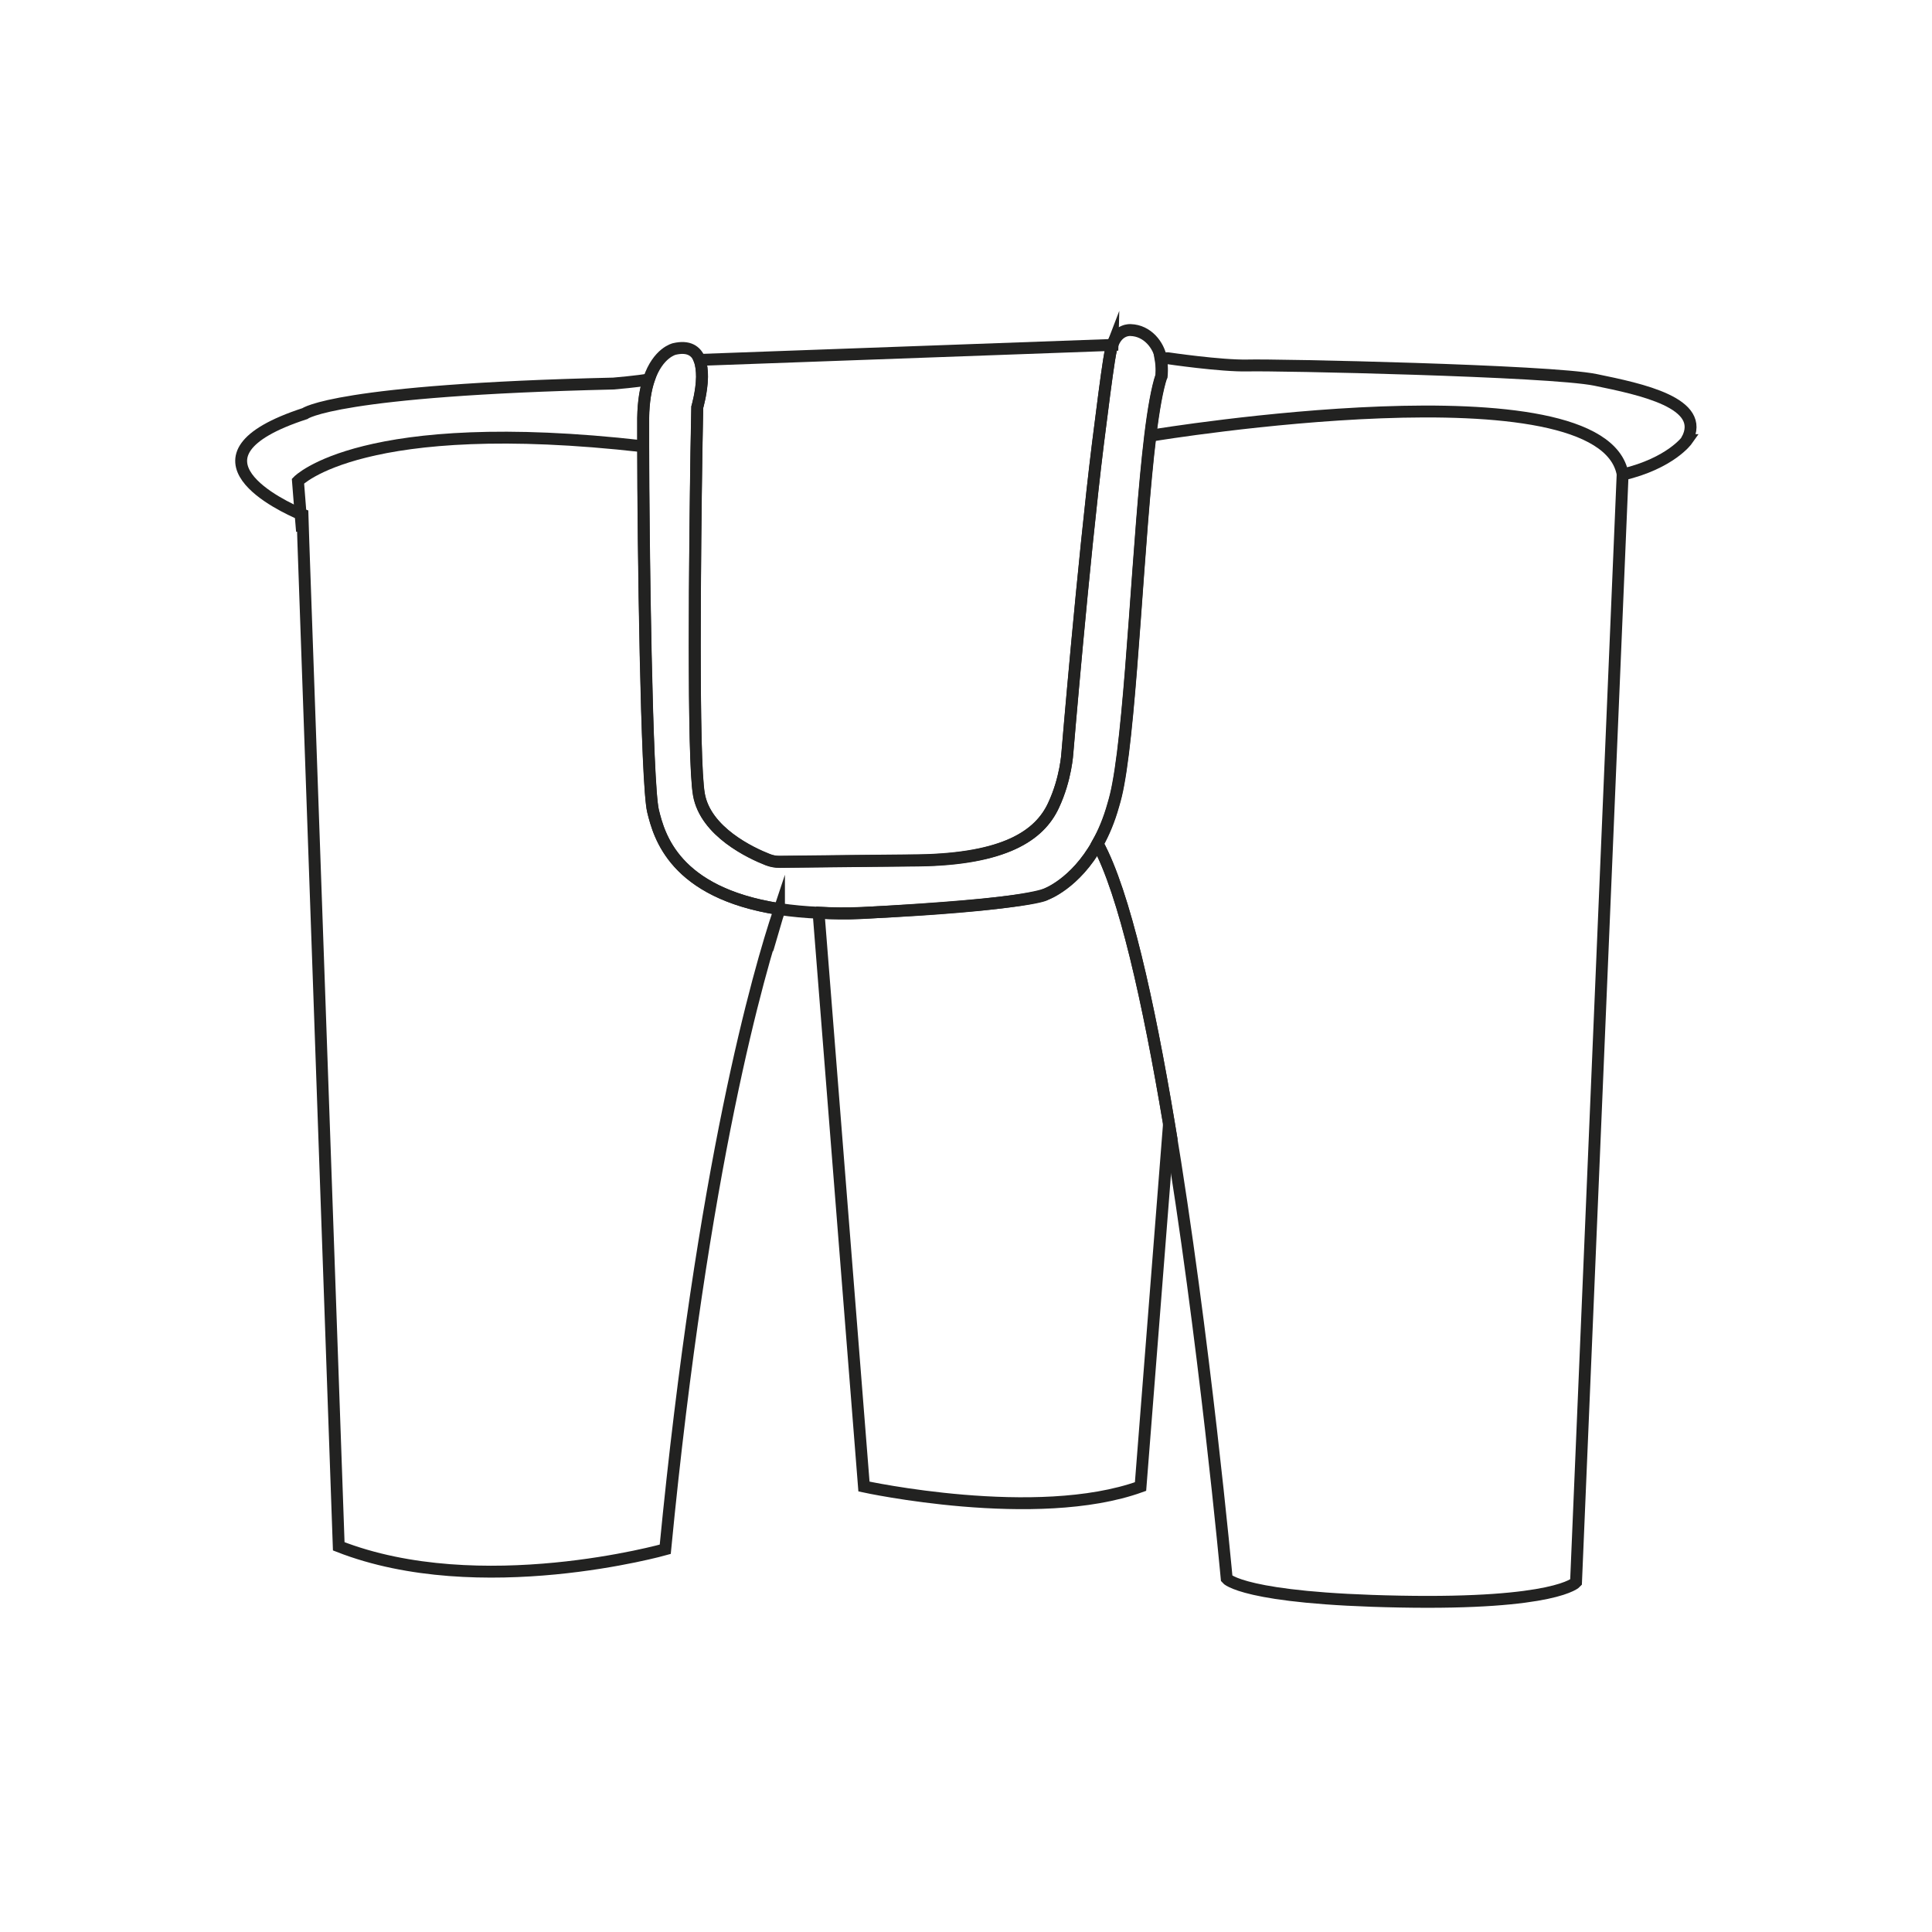
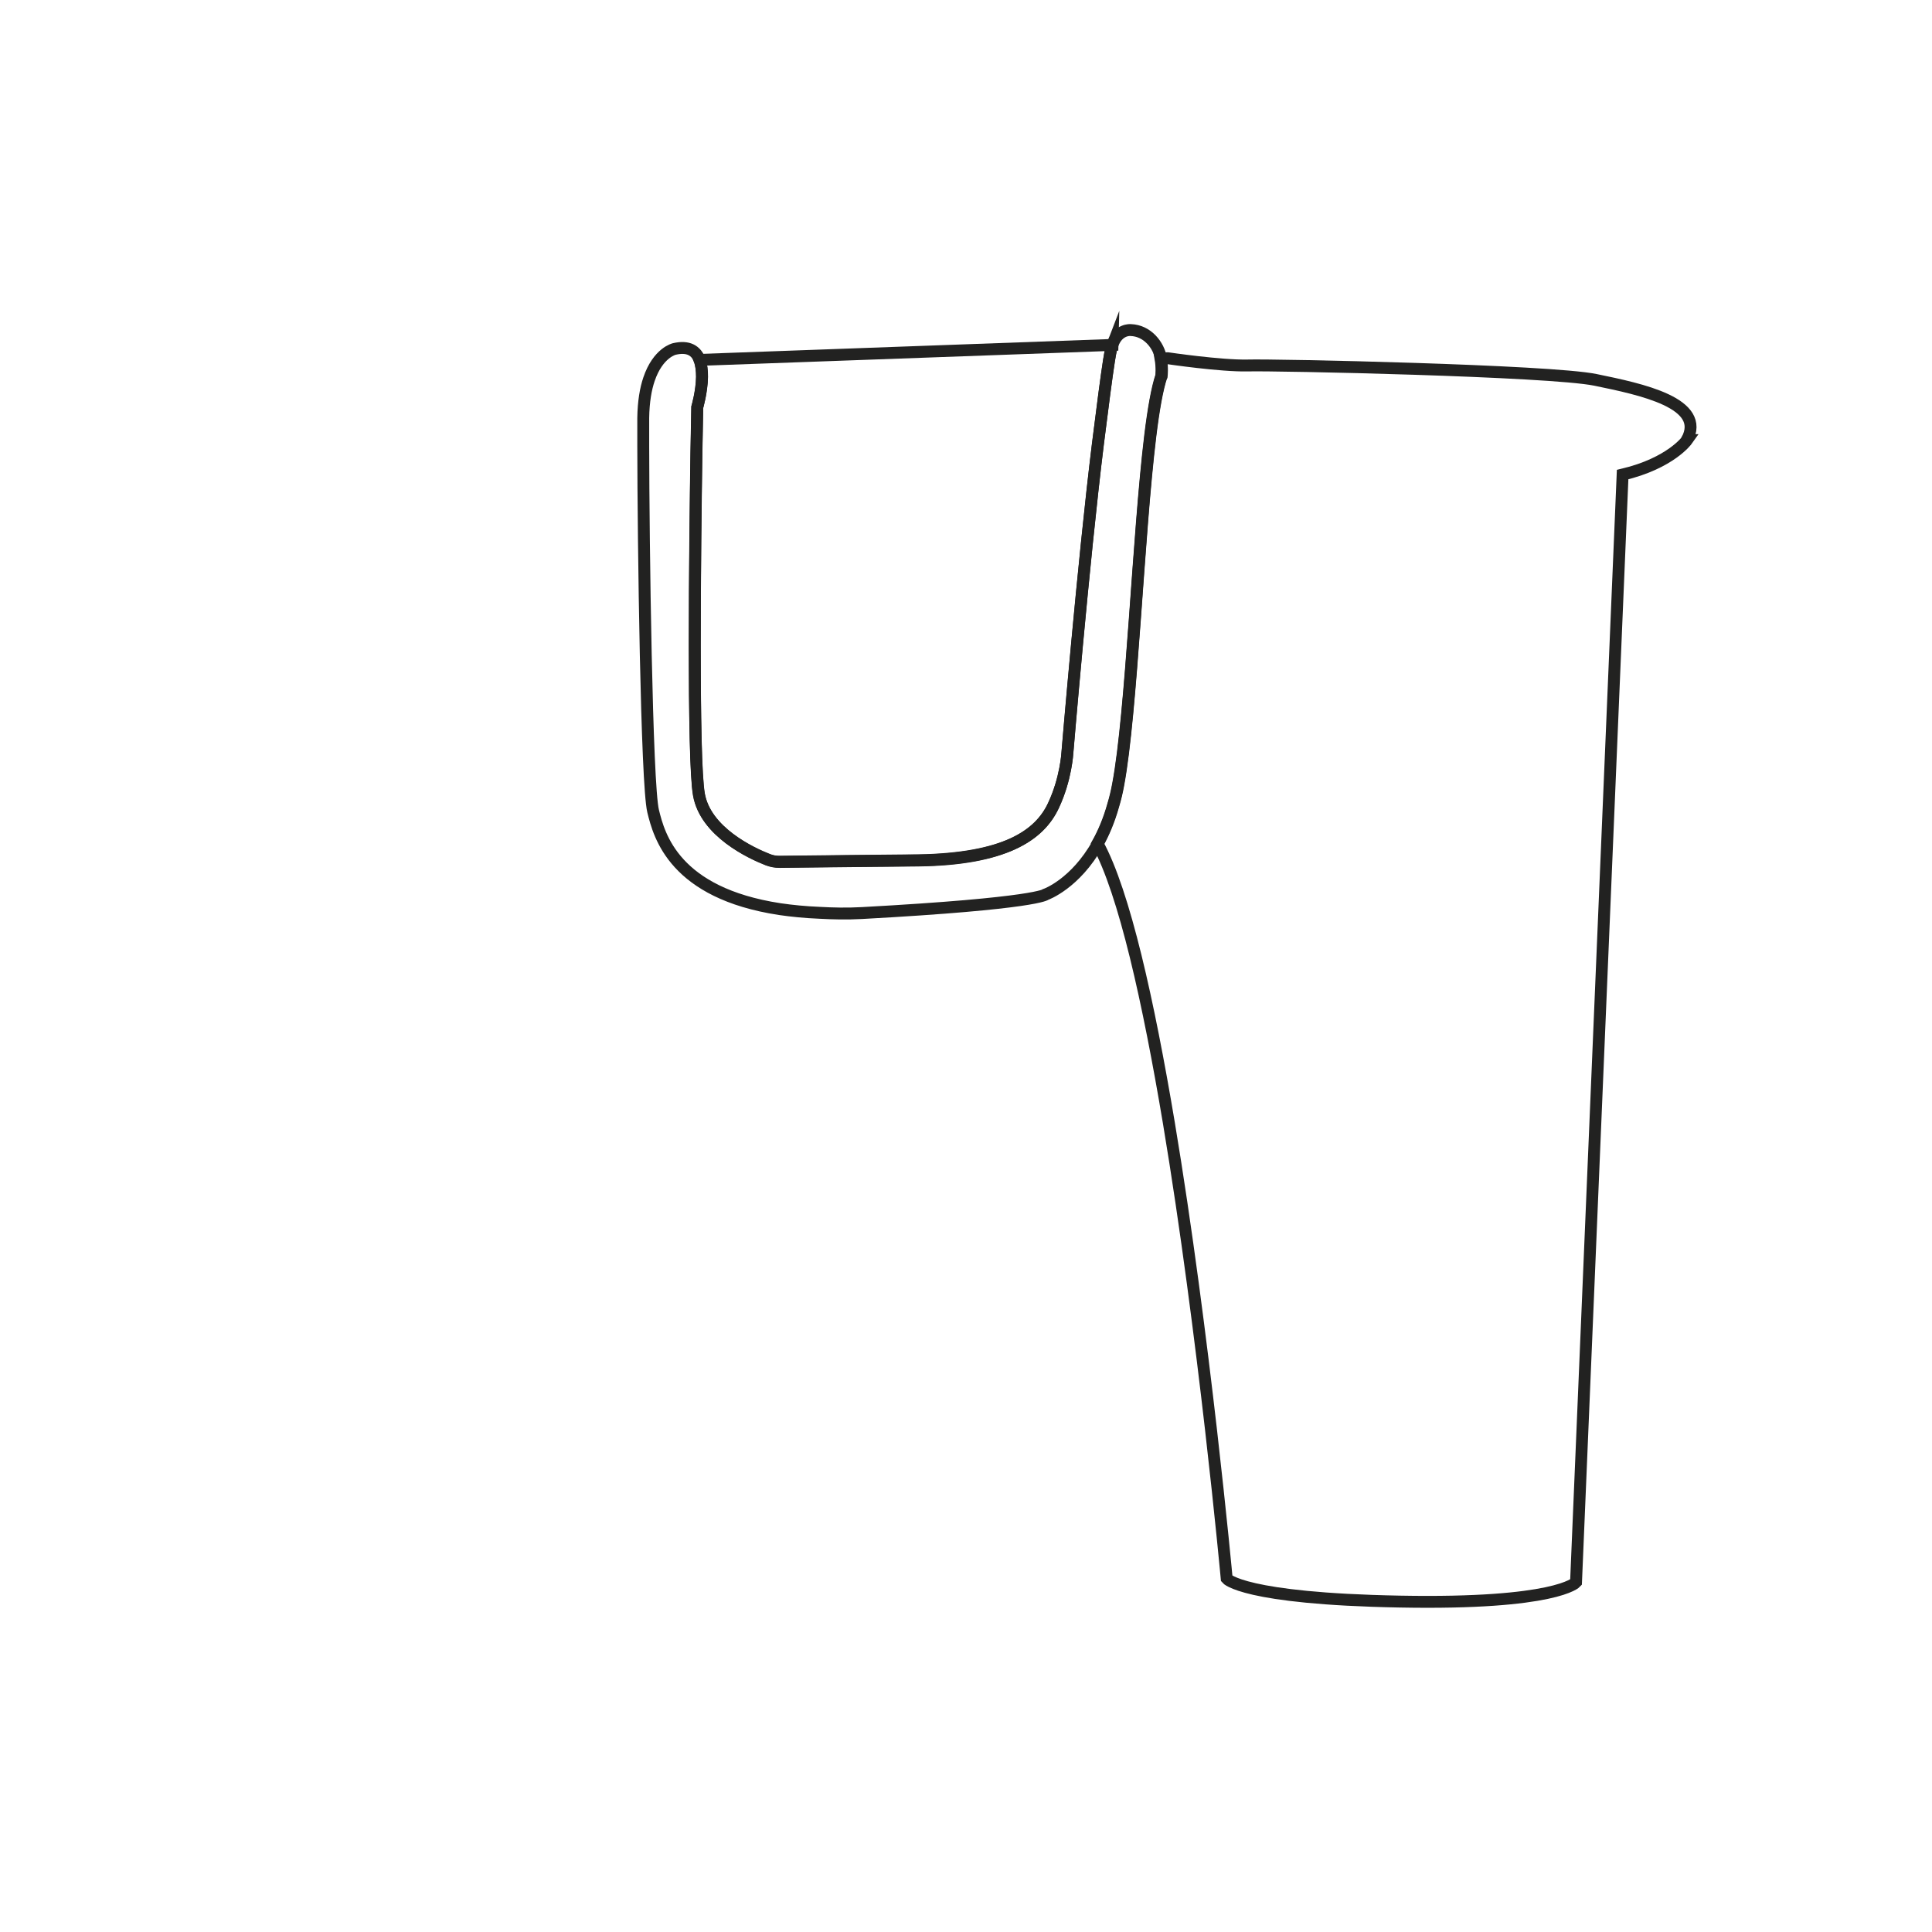
<svg xmlns="http://www.w3.org/2000/svg" viewBox="0 0 162.55 162.55" data-name="Ebene 1" id="Ebene_1">
  <defs>
    <style>
      .cls-1 {
        fill: none;
        stroke: #222221;
        stroke-miterlimit: 10;
      }
    </style>
  </defs>
-   <path d="M65.54,76.66c-1.66,4.95-6.43,21.32-9.57,53.69,0,0-15.59,4.4-27.47-.25l-2.98-84.57-.07-2.22s-.06-.02-.16-.06c-1.36-.58-10.75-4.83.36-8.45,0,0,2.57-1.99,25.96-2.53,0,0,2.15-.18,2.98-.35-.27.8-.46,1.86-.48,3.24,0,.57,0,1.39,0,2.39,0,8.13.28,28.43.83,30.69.51,2.08,1.78,6.82,10.46,8.22.1.02.17.11.14.21Z" class="cls-1" />
  <path d="M141.94,37.03s-1.37,1.94-5.42,2.9l-3.92,93.2s-1.65,1.87-14.83,1.62c-13.19-.24-14.56-1.93-14.56-1.93,0,0-1.89-20.53-4.87-38.36-1.7-10.13-3.74-19.37-6-23.49.5-.89.96-1.97,1.32-3.26.16-.53.3-1.11.41-1.72,1.14-6.03,1.68-20.92,2.7-29.34.27-2.21.58-3.97.93-5.01,0,0,.08-.69-.06-1.48l.61-.02s4.46.66,6.72.61c2.27-.07,25.41.42,29.26,1.21,3.84.79,9.4,1.94,7.69,5.07Z" class="cls-1" />
-   <path d="M25.41,44.7l-.12-1.43-.22-2.79s5.38-5.62,29.04-2.93" class="cls-1" />
-   <path d="M96.79,36.67c.21-.03.32-.06.32-.06,0,0,37.77-6.21,39.42,3.32" class="cls-1" />
  <path d="M97.72,31.66c-.35,1.04-.66,2.8-.93,5.01-1.03,8.42-1.57,23.31-2.7,29.34-.11.61-.25,1.19-.41,1.72-.36,1.29-.82,2.36-1.32,3.26-1.9,3.39-4.37,4.26-4.37,4.26,0,0-.66.76-15.46,1.57-1.28.07-2.46.04-3.56-.02-1.22-.05-2.34-.16-3.36-.31-8.86-1.35-10.15-6.16-10.66-8.25-.55-2.25-.82-22.56-.83-30.69,0-1,0-1.81,0-2.39.02-1.38.21-2.44.48-3.24.76-2.26,2.14-2.56,2.14-2.56,1.21-.28,1.83.17,2.12.9.16.42.21.93.21,1.44-.02,1.26-.4,2.55-.4,2.55,0,0-.03,1.45-.07,3.74-.12,7.9-.33,25.86.21,28.85.55,3.14,4.39,4.93,5.8,5.48.32.13.66.19,1,.18l6.46-.07,5.2-.05c7.29-.13,10.19-2.07,11.37-4.62,1.05-2.24,1.17-4.43,1.17-4.43,0,0,1.33-15.94,2.57-26,.39-3.12.72-5.67.93-7,.07-.46.13-.77.17-.92.05-.16.09-.3.13-.43.47-1.31,1.51-1.21,1.51-1.21,1.44.04,2.38,1.3,2.56,2.38.14.8.06,1.48.06,1.48Z" class="cls-1" />
  <path d="M93.6,29c-.07.18-.08.27-.13.43-.04.15-.09.46-.17.92-.21,1.34-.54,3.89-.93,7-1.24,10.06-2.57,26-2.57,26,0,0-.11,2.19-1.17,4.43-1.18,2.54-4.2,4.53-11.37,4.62l-5.2.05-6.46.07c-.34,0-.68-.06-1-.18-1.41-.55-5.24-2.34-5.8-5.48-.53-2.99-.33-20.95-.21-28.85.04-2.29.07-3.74.07-3.74,0,0,.38-1.29.4-2.55,0-.52-.05-1.02-.21-1.44l34.75-1.26Z" class="cls-1" />
-   <line y2="30.27" x2="58.71" y1="30.27" x1="58.84" class="cls-1" />
-   <path d="M98.34,94.47v.26s-2.38,30.34-2.38,30.34c-8.75,3.16-23.27,0-23.27,0l-3.81-48.17.07-.11c1.1.06,2.29.07,3.56.02,13.37-.61,15.46-1.57,15.46-1.57,0,0,2.47-.86,4.37-4.26,2.26,4.12,4.3,13.36,6,23.49Z" class="cls-1" />
</svg>